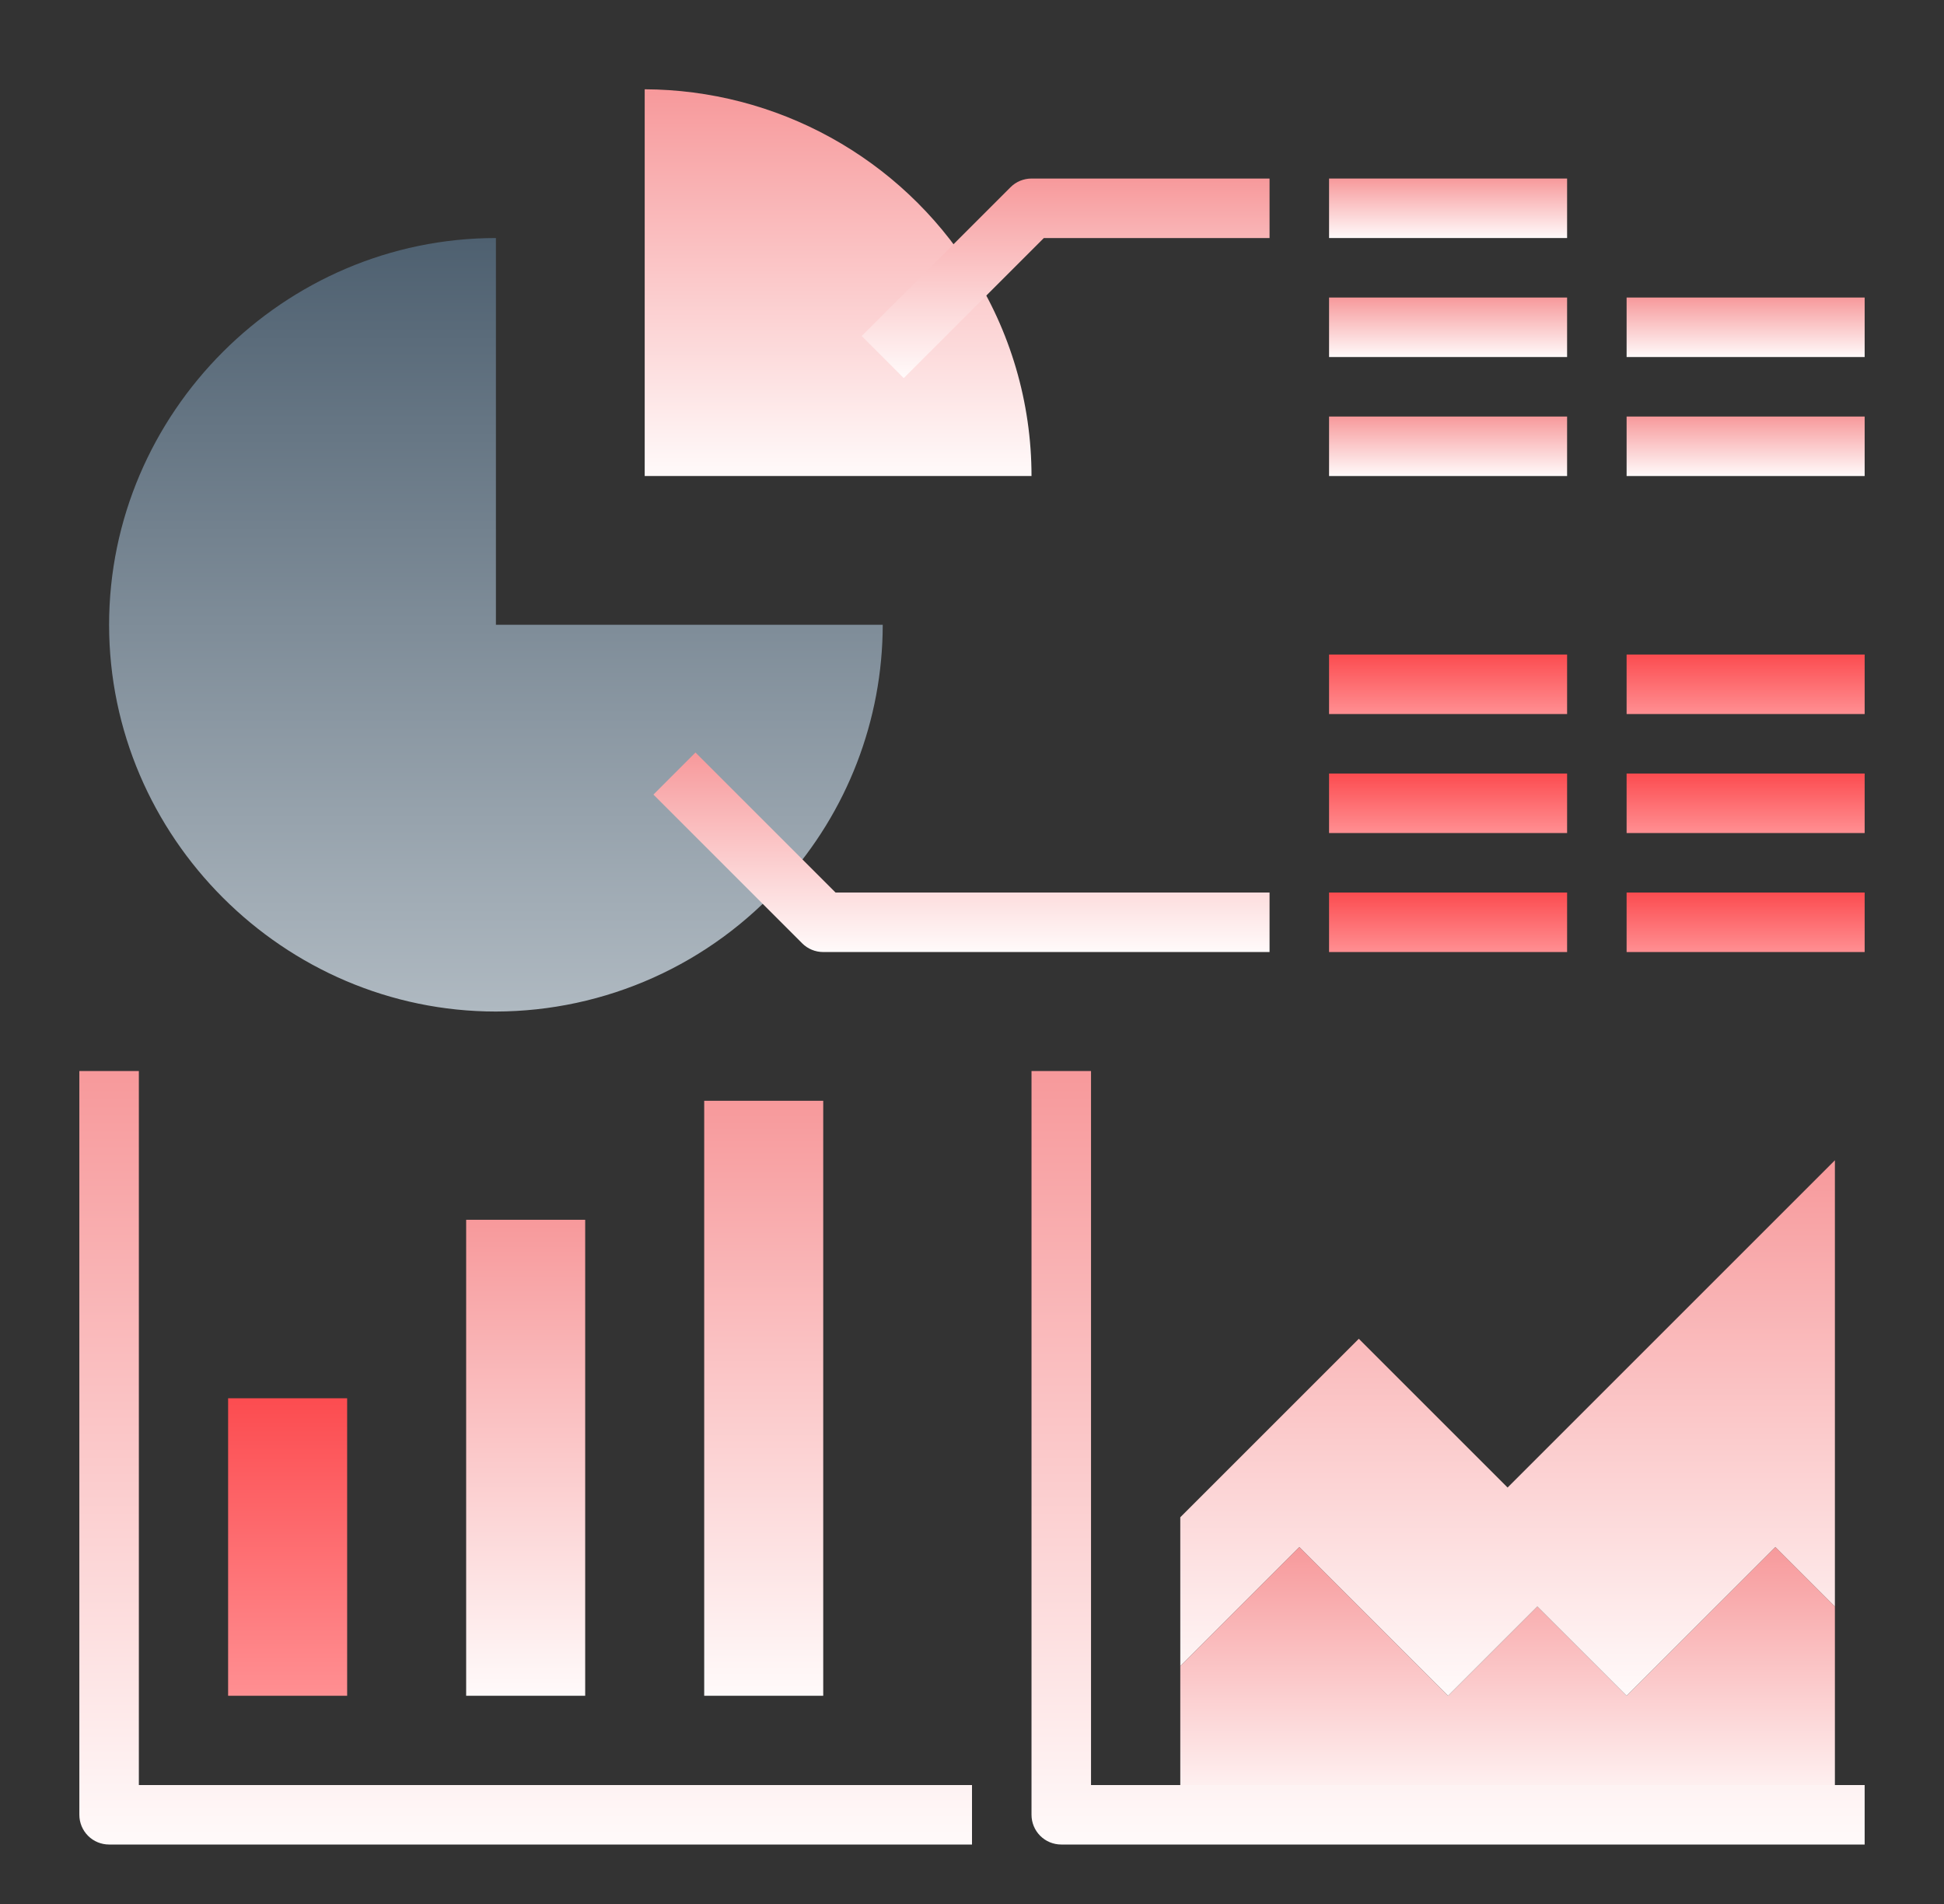
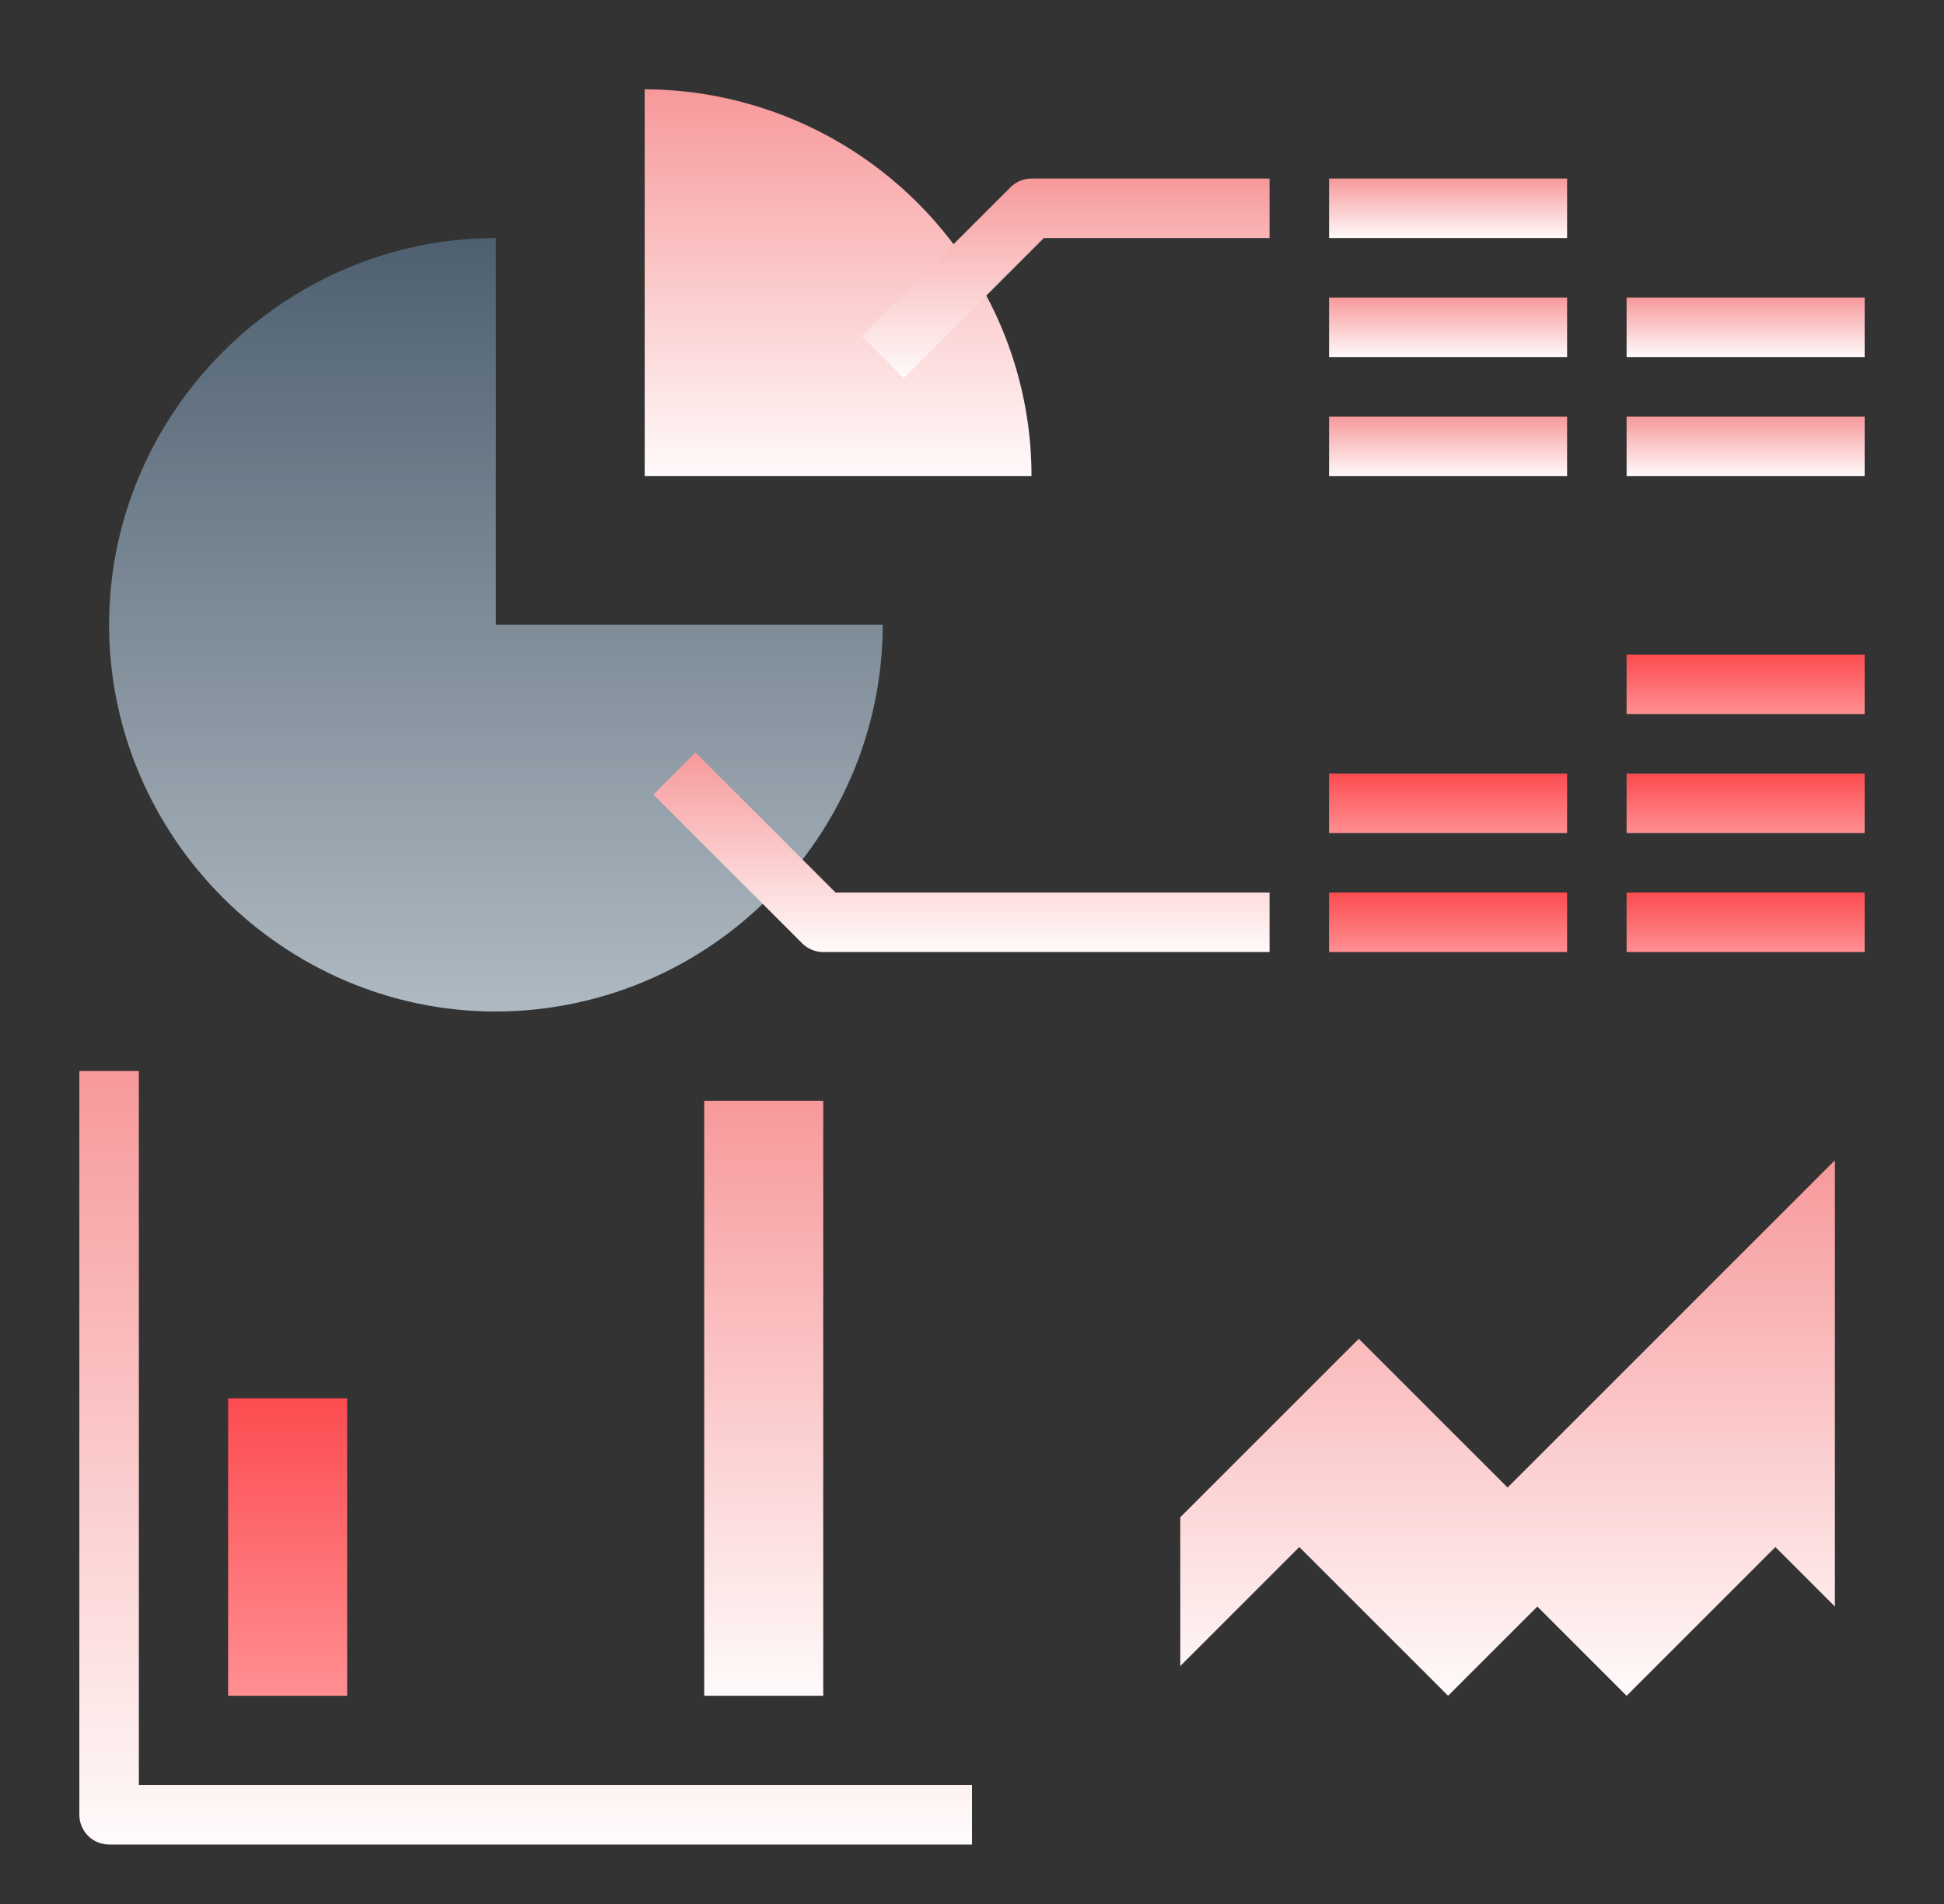
<svg xmlns="http://www.w3.org/2000/svg" width="49" height="48" viewBox="0 0 49 48" fill="none">
  <rect x="0" y="0" width="49" height="48" fill="#333333" stroke="none" />
-   <path d="M46.25 40.501V45.751H29.75V42.001L32.75 39.001L36.5 42.751L38.75 40.501L41 42.751L44.75 39.001L46.25 40.501Z" fill="url(#paint0_linear_11829_9520)" />
  <path d="M46.25 29.251V40.501L44.75 39.001L41 42.751L38.75 40.501L36.5 42.751L32.75 39.001L29.75 42.001V38.251L34.25 33.751L38 37.501L46.25 29.251Z" fill="url(#paint1_linear_11829_9520)" />
-   <path d="M11.75 30.751H14.75V42.751H11.75V30.751Z" fill="url(#paint2_linear_11829_9520)" />
  <path d="M5.75 35.251H8.75V42.751H5.75V35.251Z" fill="url(#paint3_linear_11829_9520)" />
  <path d="M17.75 27.751H20.75V42.751H17.75V27.751Z" fill="url(#paint4_linear_11829_9520)" />
  <path d="M24.468 6.783C25.468 8.34 26 10.151 26 12.001H16.25V2.251C17.89 2.257 19.502 2.675 20.938 3.467C22.374 4.259 23.588 5.399 24.468 6.783Z" fill="url(#paint5_linear_11829_9520)" />
  <path d="M19.745 22.246C18.834 23.268 17.718 24.085 16.47 24.646C15.221 25.207 13.869 25.498 12.5 25.501C7.152 25.501 2.75 21.1 2.75 15.751C2.75 10.403 7.152 6.001 12.5 6.001V15.751H22.25C22.247 18.152 21.355 20.466 19.745 22.246Z" fill="url(#paint6_linear_11829_9520)" />
  <path d="M22.78 9.532L21.72 8.471L25.47 4.721C25.539 4.651 25.622 4.596 25.713 4.558C25.804 4.521 25.902 4.501 26 4.501H32V6.001H26.311L22.78 9.532Z" fill="url(#paint7_linear_11829_9520)" />
  <path d="M32 24.001H20.75C20.652 24.001 20.554 23.982 20.463 23.944C20.372 23.907 20.289 23.851 20.22 23.782L16.47 20.032L17.53 18.971L21.061 22.501H32V24.001Z" fill="url(#paint8_linear_11829_9520)" />
  <path d="M24.5 46.501H2.75C2.551 46.501 2.36 46.422 2.22 46.282C2.079 46.141 2 45.95 2 45.751V27.001H3.5V45.001H24.5V46.501Z" fill="url(#paint9_linear_11829_9520)" />
  <path d="M33.5 4.501H39.5V6.001H33.5V4.501Z" fill="url(#paint10_linear_11829_9520)" />
  <path d="M33.5 7.501H39.5V9.001H33.5V7.501Z" fill="url(#paint11_linear_11829_9520)" />
  <path d="M33.5 10.501H39.5V12.001H33.5V10.501Z" fill="url(#paint12_linear_11829_9520)" />
  <path d="M41 7.501H47V9.001H41V7.501Z" fill="url(#paint13_linear_11829_9520)" />
  <path d="M41 10.501H47V12.001H41V10.501Z" fill="url(#paint14_linear_11829_9520)" />
  <path d="M33.5 22.501H39.5V24.001H33.5V22.501Z" fill="url(#paint15_linear_11829_9520)" />
  <path d="M41 22.501H47V24.001H41V22.501Z" fill="url(#paint16_linear_11829_9520)" />
-   <path d="M33.5 19.501H39.5V21.001H33.5V19.501Z" fill="url(#paint17_linear_11829_9520)" />
+   <path d="M33.5 19.501H39.5V21.001H33.5V19.501" fill="url(#paint17_linear_11829_9520)" />
  <path d="M41 19.501H47V21.001H41V19.501Z" fill="url(#paint18_linear_11829_9520)" />
-   <path d="M33.5 16.501H39.5V18.001H33.5V16.501Z" fill="url(#paint19_linear_11829_9520)" />
  <path d="M41 16.501H47V18.001H41V16.501Z" fill="url(#paint20_linear_11829_9520)" />
-   <path d="M47 46.501H26.75C26.551 46.501 26.36 46.422 26.22 46.282C26.079 46.141 26 45.95 26 45.751V27.001H27.5V45.001H47V46.501Z" fill="url(#paint21_linear_11829_9520)" />
  <defs>
    <linearGradient id="paint0_linear_11829_9520" x1="38" y1="39.001" x2="38" y2="45.751" gradientUnits="userSpaceOnUse">
      <stop stop-color="#F7999B" />
      <stop offset="1" stop-color="#FFFAFA" />
    </linearGradient>
    <linearGradient id="paint1_linear_11829_9520" x1="38" y1="29.251" x2="38" y2="42.751" gradientUnits="userSpaceOnUse">
      <stop stop-color="#F7999B" />
      <stop offset="1" stop-color="#FFFAFA" />
    </linearGradient>
    <linearGradient id="paint2_linear_11829_9520" x1="13.25" y1="30.751" x2="13.25" y2="42.751" gradientUnits="userSpaceOnUse">
      <stop stop-color="#F7999B" />
      <stop offset="1" stop-color="#FFFAFA" />
    </linearGradient>
    <linearGradient id="paint3_linear_11829_9520" x1="7.25" y1="35.251" x2="7.25" y2="42.751" gradientUnits="userSpaceOnUse">
      <stop stop-color="#FC4C50" />
      <stop offset="1" stop-color="#FF8F92" />
    </linearGradient>
    <linearGradient id="paint4_linear_11829_9520" x1="19.25" y1="27.751" x2="19.25" y2="42.751" gradientUnits="userSpaceOnUse">
      <stop stop-color="#F7999B" />
      <stop offset="1" stop-color="#FFFAFA" />
    </linearGradient>
    <linearGradient id="paint5_linear_11829_9520" x1="21.125" y1="2.251" x2="21.125" y2="12.001" gradientUnits="userSpaceOnUse">
      <stop stop-color="#F7999B" />
      <stop offset="1" stop-color="#FFFAFA" />
    </linearGradient>
    <linearGradient id="paint6_linear_11829_9520" x1="12.5" y1="6.001" x2="12.5" y2="25.501" gradientUnits="userSpaceOnUse">
      <stop stop-color="#4E6070" />
      <stop offset="1" stop-color="#AFB9C1" />
    </linearGradient>
    <linearGradient id="paint7_linear_11829_9520" x1="26.86" y1="4.501" x2="26.86" y2="9.532" gradientUnits="userSpaceOnUse">
      <stop stop-color="#F7999B" />
      <stop offset="1" stop-color="#FFFAFA" />
    </linearGradient>
    <linearGradient id="paint8_linear_11829_9520" x1="24.235" y1="18.971" x2="24.235" y2="24.001" gradientUnits="userSpaceOnUse">
      <stop stop-color="#F7999B" />
      <stop offset="1" stop-color="#FFFAFA" />
    </linearGradient>
    <linearGradient id="paint9_linear_11829_9520" x1="13.25" y1="27.001" x2="13.25" y2="46.501" gradientUnits="userSpaceOnUse">
      <stop stop-color="#F7999B" />
      <stop offset="1" stop-color="#FFFAFA" />
    </linearGradient>
    <linearGradient id="paint10_linear_11829_9520" x1="36.5" y1="4.501" x2="36.5" y2="6.001" gradientUnits="userSpaceOnUse">
      <stop stop-color="#F7999B" />
      <stop offset="1" stop-color="#FFFAFA" />
    </linearGradient>
    <linearGradient id="paint11_linear_11829_9520" x1="36.5" y1="7.501" x2="36.5" y2="9.001" gradientUnits="userSpaceOnUse">
      <stop stop-color="#F7999B" />
      <stop offset="1" stop-color="#FFFAFA" />
    </linearGradient>
    <linearGradient id="paint12_linear_11829_9520" x1="36.5" y1="10.501" x2="36.5" y2="12.001" gradientUnits="userSpaceOnUse">
      <stop stop-color="#F7999B" />
      <stop offset="1" stop-color="#FFFAFA" />
    </linearGradient>
    <linearGradient id="paint13_linear_11829_9520" x1="44" y1="7.501" x2="44" y2="9.001" gradientUnits="userSpaceOnUse">
      <stop stop-color="#F7999B" />
      <stop offset="1" stop-color="#FFFAFA" />
    </linearGradient>
    <linearGradient id="paint14_linear_11829_9520" x1="44" y1="10.501" x2="44" y2="12.001" gradientUnits="userSpaceOnUse">
      <stop stop-color="#F7999B" />
      <stop offset="1" stop-color="#FFFAFA" />
    </linearGradient>
    <linearGradient id="paint15_linear_11829_9520" x1="36.5" y1="22.501" x2="36.5" y2="24.001" gradientUnits="userSpaceOnUse">
      <stop stop-color="#FC4C50" />
      <stop offset="1" stop-color="#FF8F92" />
    </linearGradient>
    <linearGradient id="paint16_linear_11829_9520" x1="44" y1="22.501" x2="44" y2="24.001" gradientUnits="userSpaceOnUse">
      <stop stop-color="#FC4C50" />
      <stop offset="1" stop-color="#FF8F92" />
    </linearGradient>
    <linearGradient id="paint17_linear_11829_9520" x1="36.5" y1="19.501" x2="36.5" y2="21.001" gradientUnits="userSpaceOnUse">
      <stop stop-color="#FC4C50" />
      <stop offset="1" stop-color="#FF8F92" />
    </linearGradient>
    <linearGradient id="paint18_linear_11829_9520" x1="44" y1="19.501" x2="44" y2="21.001" gradientUnits="userSpaceOnUse">
      <stop stop-color="#FC4C50" />
      <stop offset="1" stop-color="#FF8F92" />
    </linearGradient>
    <linearGradient id="paint19_linear_11829_9520" x1="36.5" y1="16.501" x2="36.5" y2="18.001" gradientUnits="userSpaceOnUse">
      <stop stop-color="#FC4C50" />
      <stop offset="1" stop-color="#FF8F92" />
    </linearGradient>
    <linearGradient id="paint20_linear_11829_9520" x1="44" y1="16.501" x2="44" y2="18.001" gradientUnits="userSpaceOnUse">
      <stop stop-color="#FC4C50" />
      <stop offset="1" stop-color="#FF8F92" />
    </linearGradient>
    <linearGradient id="paint21_linear_11829_9520" x1="36.5" y1="27.001" x2="36.5" y2="46.501" gradientUnits="userSpaceOnUse">
      <stop stop-color="#F7999B" />
      <stop offset="1" stop-color="#FFFAFA" />
    </linearGradient>
  </defs>
</svg>